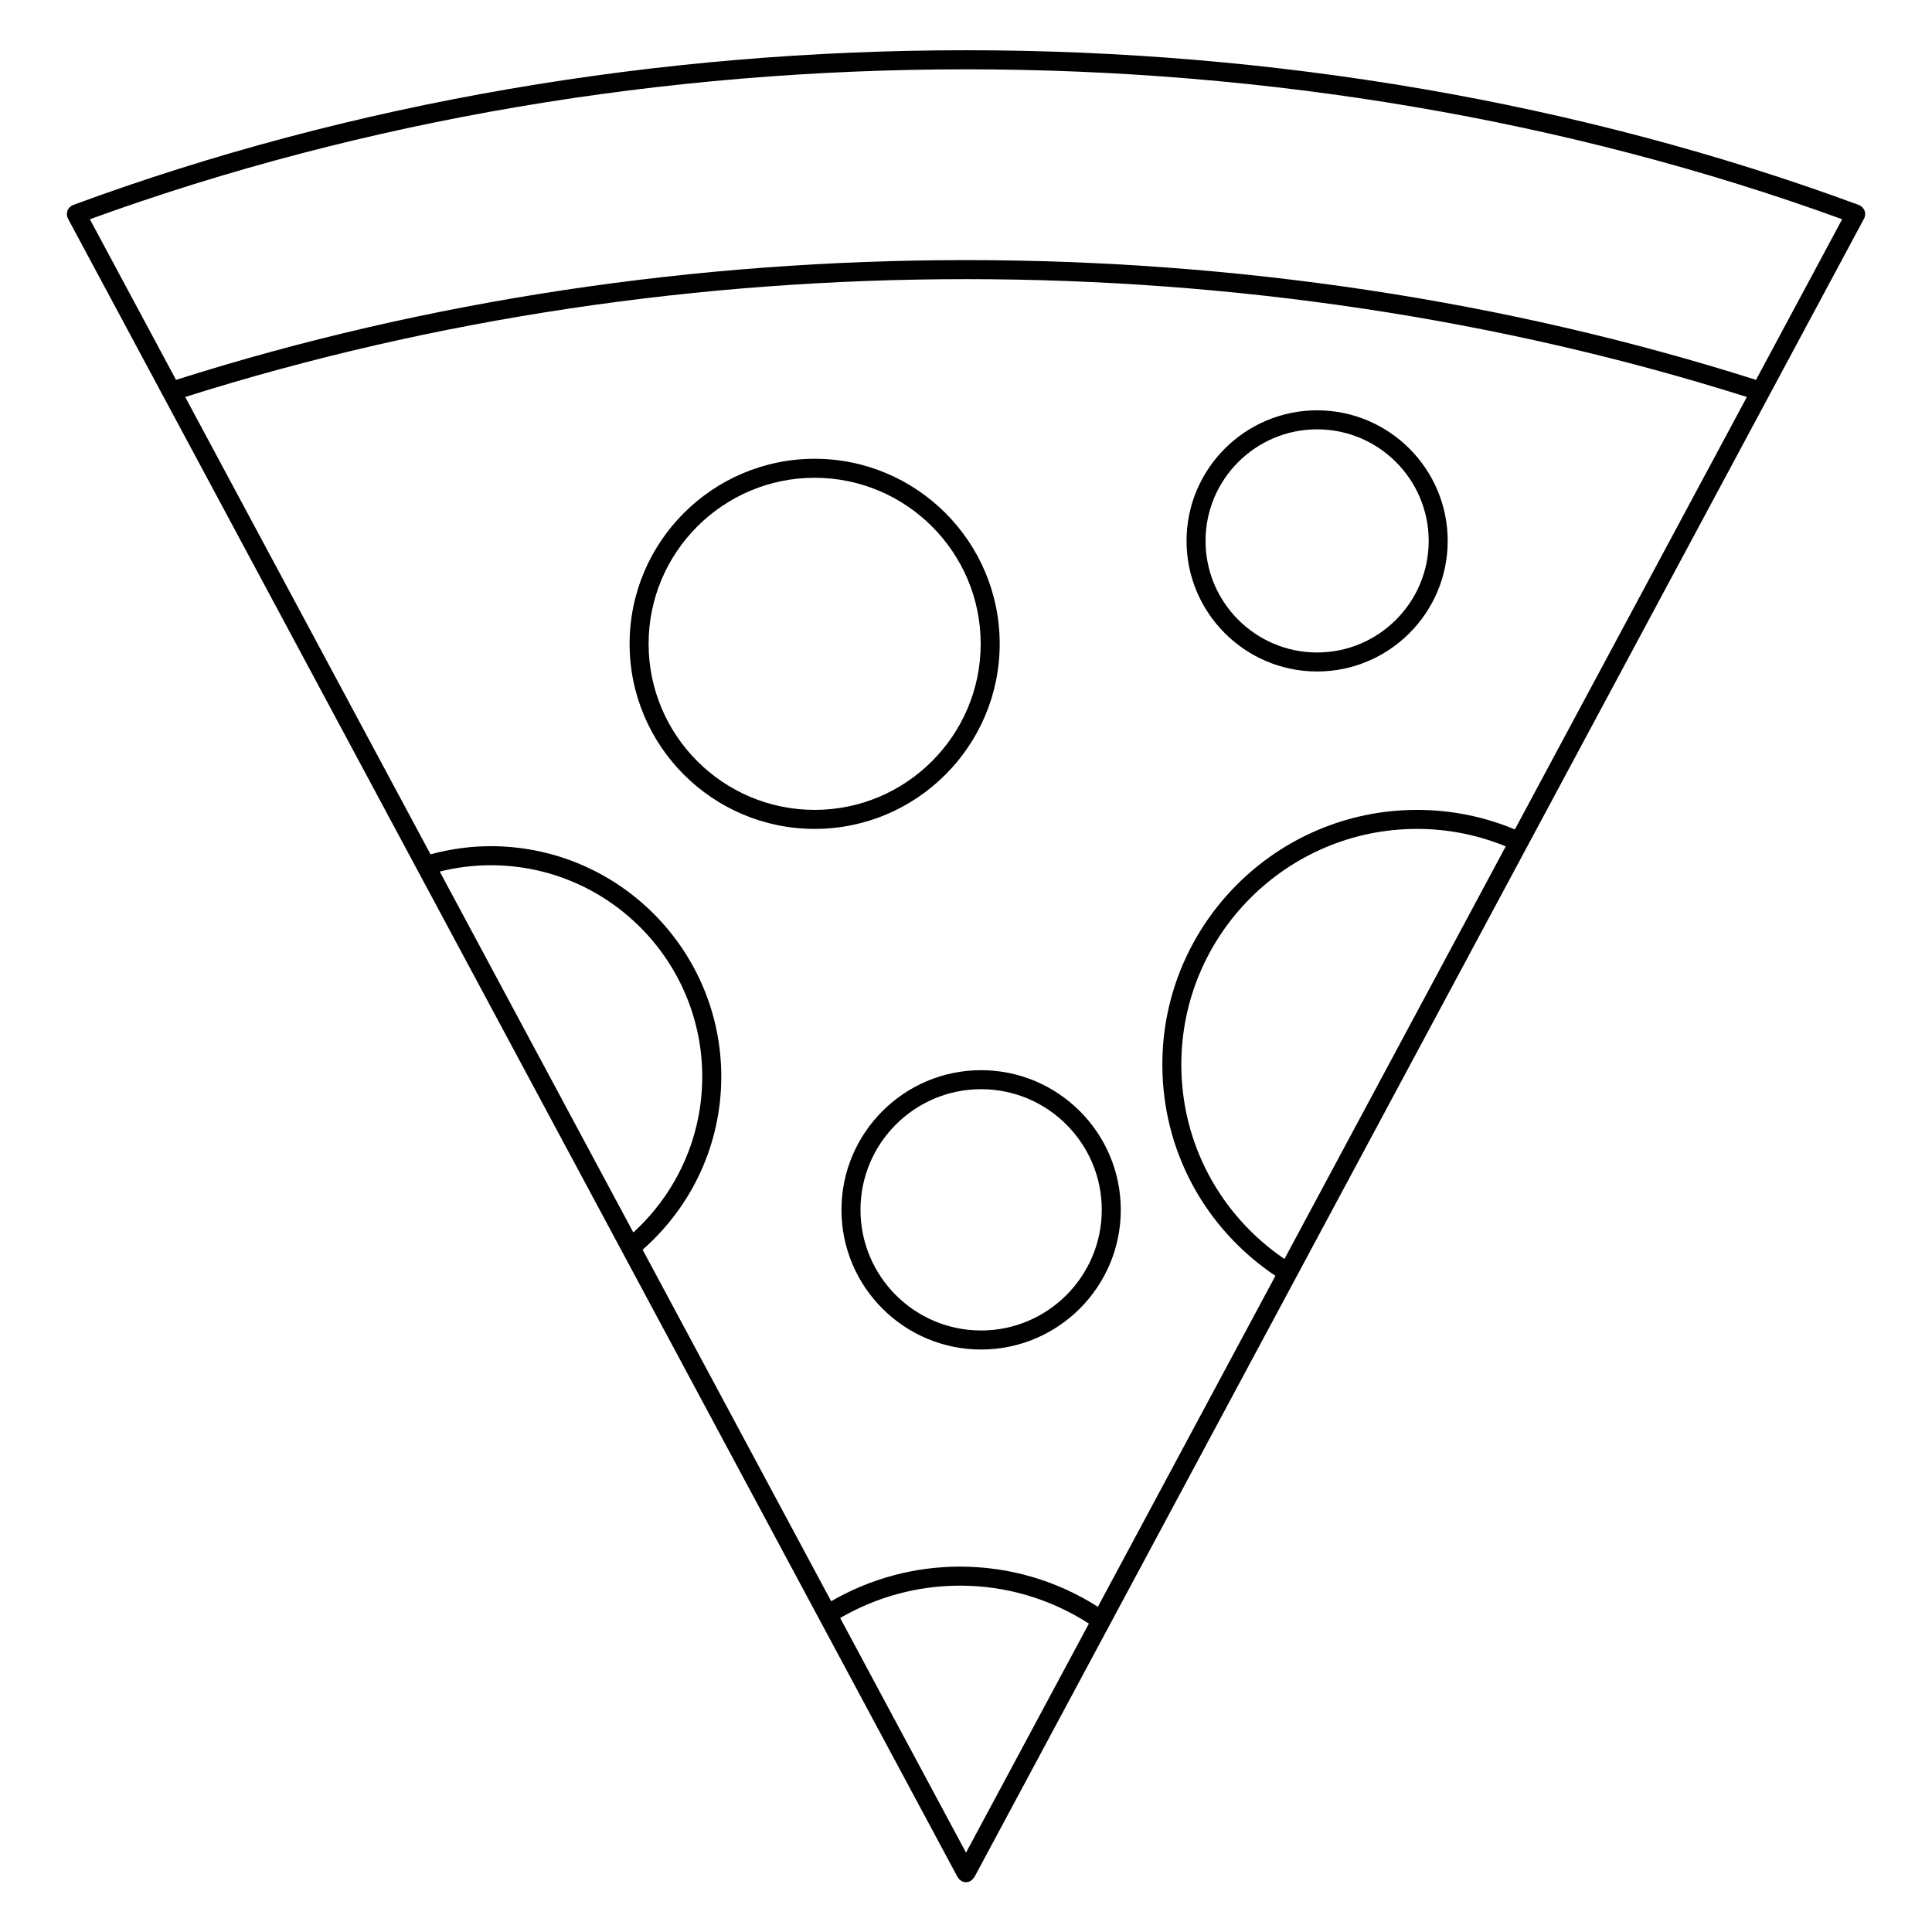
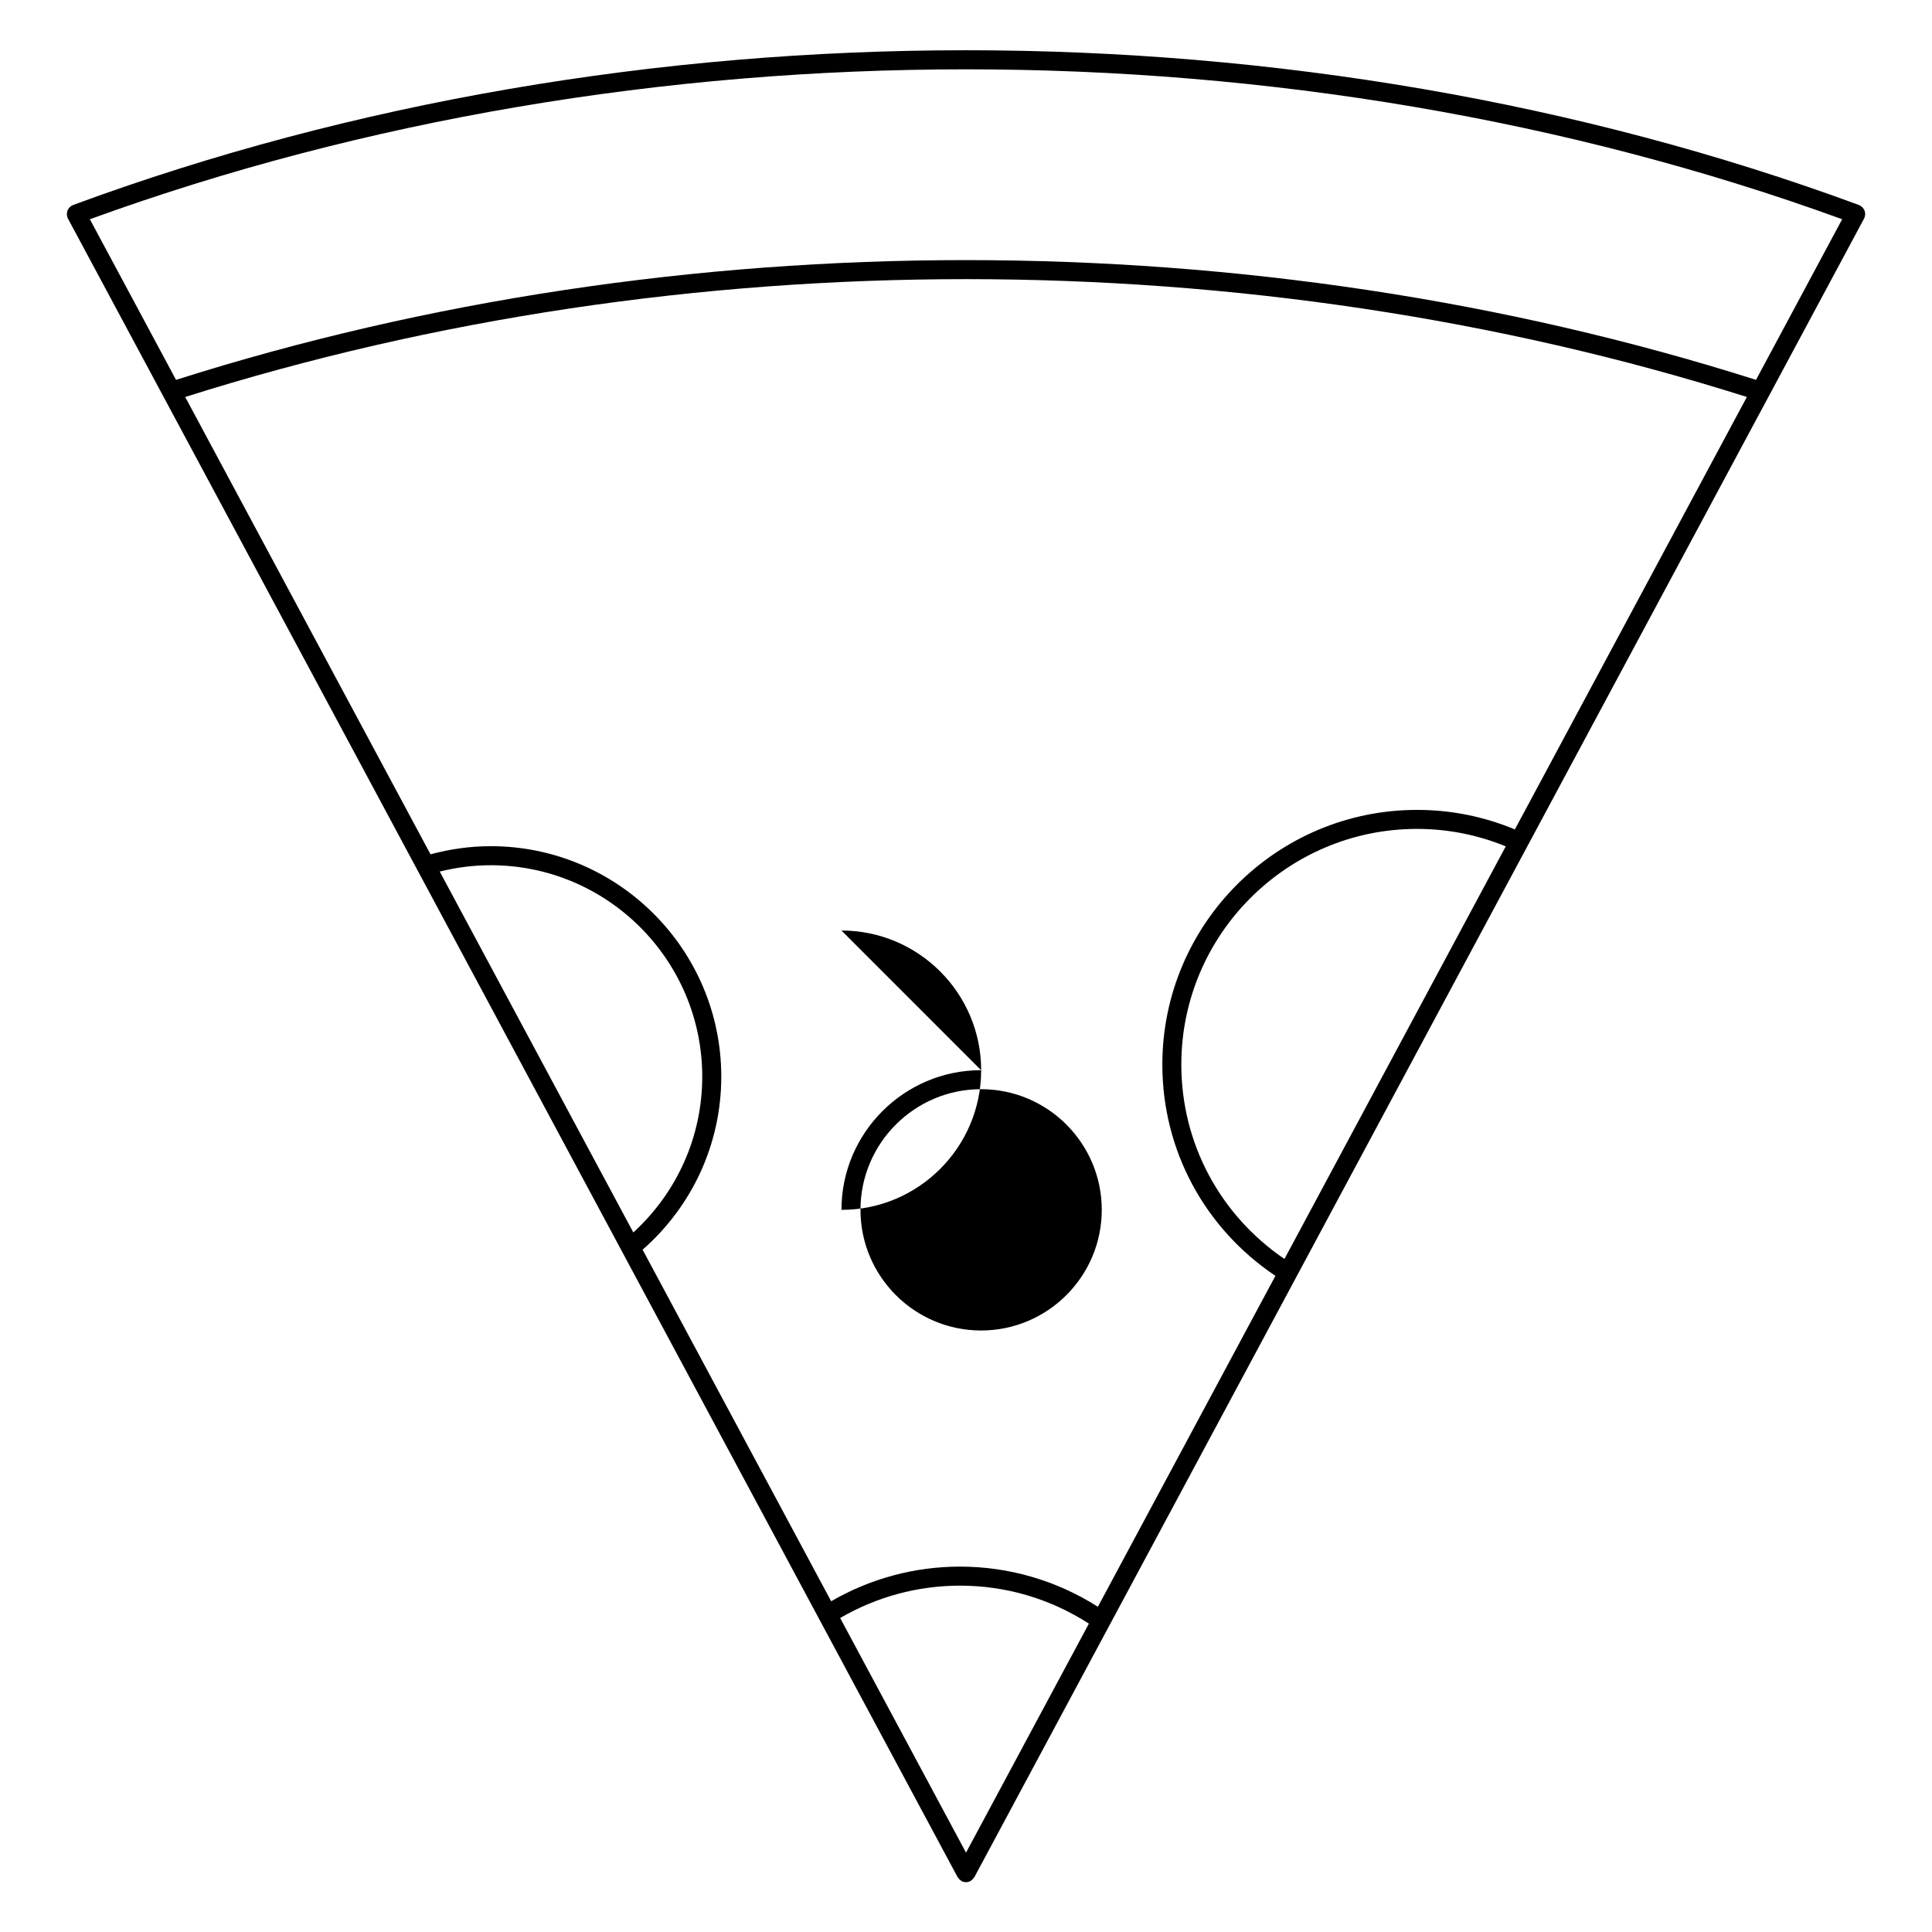
<svg xmlns="http://www.w3.org/2000/svg" fill="#000000" width="800px" height="800px" version="1.1" viewBox="144 144 512 512">
  <g>
    <path d="m638.29 200.76c0.004-0.16-0.02-0.312-0.051-0.469-0.023-0.16-0.055-0.312-0.105-0.465-0.059-0.152-0.141-0.289-0.227-0.422-0.086-0.137-0.168-0.262-0.277-0.379-0.109-0.125-0.25-0.227-0.395-0.328-0.09-0.066-0.145-0.152-0.246-0.207-0.055-0.031-0.109-0.023-0.168-0.051-0.055-0.023-0.098-0.074-0.152-0.098-148.2-54.699-325.14-54.699-473.34 0-0.059 0.02-0.102 0.07-0.156 0.098-0.051 0.023-0.109 0.02-0.16 0.051-0.098 0.051-0.156 0.141-0.242 0.203-0.141 0.102-0.281 0.203-0.398 0.328-0.105 0.117-0.191 0.242-0.273 0.379-0.086 0.141-0.168 0.273-0.223 0.422-0.055 0.152-0.086 0.301-0.109 0.465-0.023 0.16-0.051 0.312-0.047 0.473 0 0.168 0.035 0.324 0.074 0.488 0.023 0.109 0.012 0.223 0.051 0.332 0.016 0.047 0.059 0.059 0.082 0.105 0.031 0.07 0.023 0.145 0.066 0.211l235.79 439.58c0.023 0.051 0.086 0.07 0.109 0.117 0.188 0.297 0.418 0.543 0.727 0.75 0.055 0.035 0.09 0.09 0.152 0.121 0.016 0.012 0.023 0.023 0.039 0.035 0.379 0.207 0.785 0.301 1.188 0.301s0.812-0.102 1.188-0.301c0.016-0.012 0.023-0.023 0.039-0.035 0.059-0.035 0.098-0.09 0.152-0.121 0.301-0.207 0.535-0.457 0.719-0.75 0.031-0.051 0.09-0.066 0.117-0.117l235.8-439.58c0.031-0.055 0.023-0.117 0.051-0.172 0.023-0.055 0.074-0.09 0.098-0.145 0.039-0.105 0.023-0.211 0.051-0.316 0.035-0.176 0.074-0.336 0.074-0.508zm-6.098 1.34-22.832 42.57c-133.2-42.316-285.52-42.32-418.71 0l-22.832-42.566c145.62-52.973 318.73-52.973 464.38-0.004zm-86.738 161.71c-8.211-3.426-16.934-5.18-25.93-5.18-37.215 0-67.492 30.277-67.492 67.492 0 22.695 11.203 43.398 29.965 55.988l-47.047 87.703c-10.926-6.949-23.492-10.645-36.551-10.645-12.051 0-23.781 3.188-34.133 9.176l-49.969-93.16c13.234-11.621 20.848-28.184 20.848-45.855 0-33.68-27.398-61.082-61.078-61.082-5.422 0-10.777 0.75-15.973 2.156l-65.016-121.2c131.71-41.637 282.15-41.637 413.86 0zm-61.062 113.83c-17.109-11.672-27.328-30.688-27.328-51.52 0-34.434 28.023-62.453 62.453-62.453 8.16 0 16.066 1.578 23.527 4.625zm-84.387 157.33-33.355-62.184c9.617-5.594 20.535-8.574 31.75-8.574 12.223 0 23.973 3.496 34.168 10.062zm-139.47-260c4.414-1.094 8.949-1.676 13.527-1.676 30.898 0 56.039 25.141 56.039 56.043 0 15.824-6.66 30.656-18.262 41.277z" />
-     <path d="m408.93 314.62c0-27.043-22-49.039-49.039-49.039s-49.039 22-49.039 49.039c0 27.043 22 49.047 49.039 49.047s49.039-22 49.039-49.047zm-49.039 44.008c-24.262 0-44.004-19.738-44.004-44.008 0-24.262 19.738-44.004 44.004-44.004 24.262 0 44.004 19.738 44.004 44.004 0 24.27-19.742 44.008-44.004 44.008z" />
-     <path d="m493.05 252.74c-19.086 0-34.605 15.523-34.605 34.605 0 19.086 15.523 34.605 34.605 34.605 19.086 0 34.605-15.527 34.605-34.605s-15.52-34.605-34.605-34.605zm0 64.176c-16.305 0-29.57-13.266-29.57-29.57s13.266-29.57 29.57-29.57 29.57 13.266 29.57 29.57-13.266 29.57-29.57 29.57z" />
-     <path d="m404 427.61c-20.402 0-37.004 16.605-37.004 37.016s16.602 37.012 37.004 37.012c20.414 0 37.02-16.602 37.02-37.012s-16.605-37.016-37.02-37.016zm0 68.984c-17.629 0-31.965-14.344-31.965-31.973 0-17.633 14.344-31.977 31.965-31.977 17.633 0 31.98 14.344 31.98 31.977 0 17.629-14.348 31.973-31.98 31.973z" />
+     <path d="m404 427.61c-20.402 0-37.004 16.605-37.004 37.016c20.414 0 37.02-16.602 37.02-37.012s-16.605-37.016-37.02-37.016zm0 68.984c-17.629 0-31.965-14.344-31.965-31.973 0-17.633 14.344-31.977 31.965-31.977 17.633 0 31.98 14.344 31.98 31.977 0 17.629-14.348 31.973-31.98 31.973z" />
  </g>
</svg>